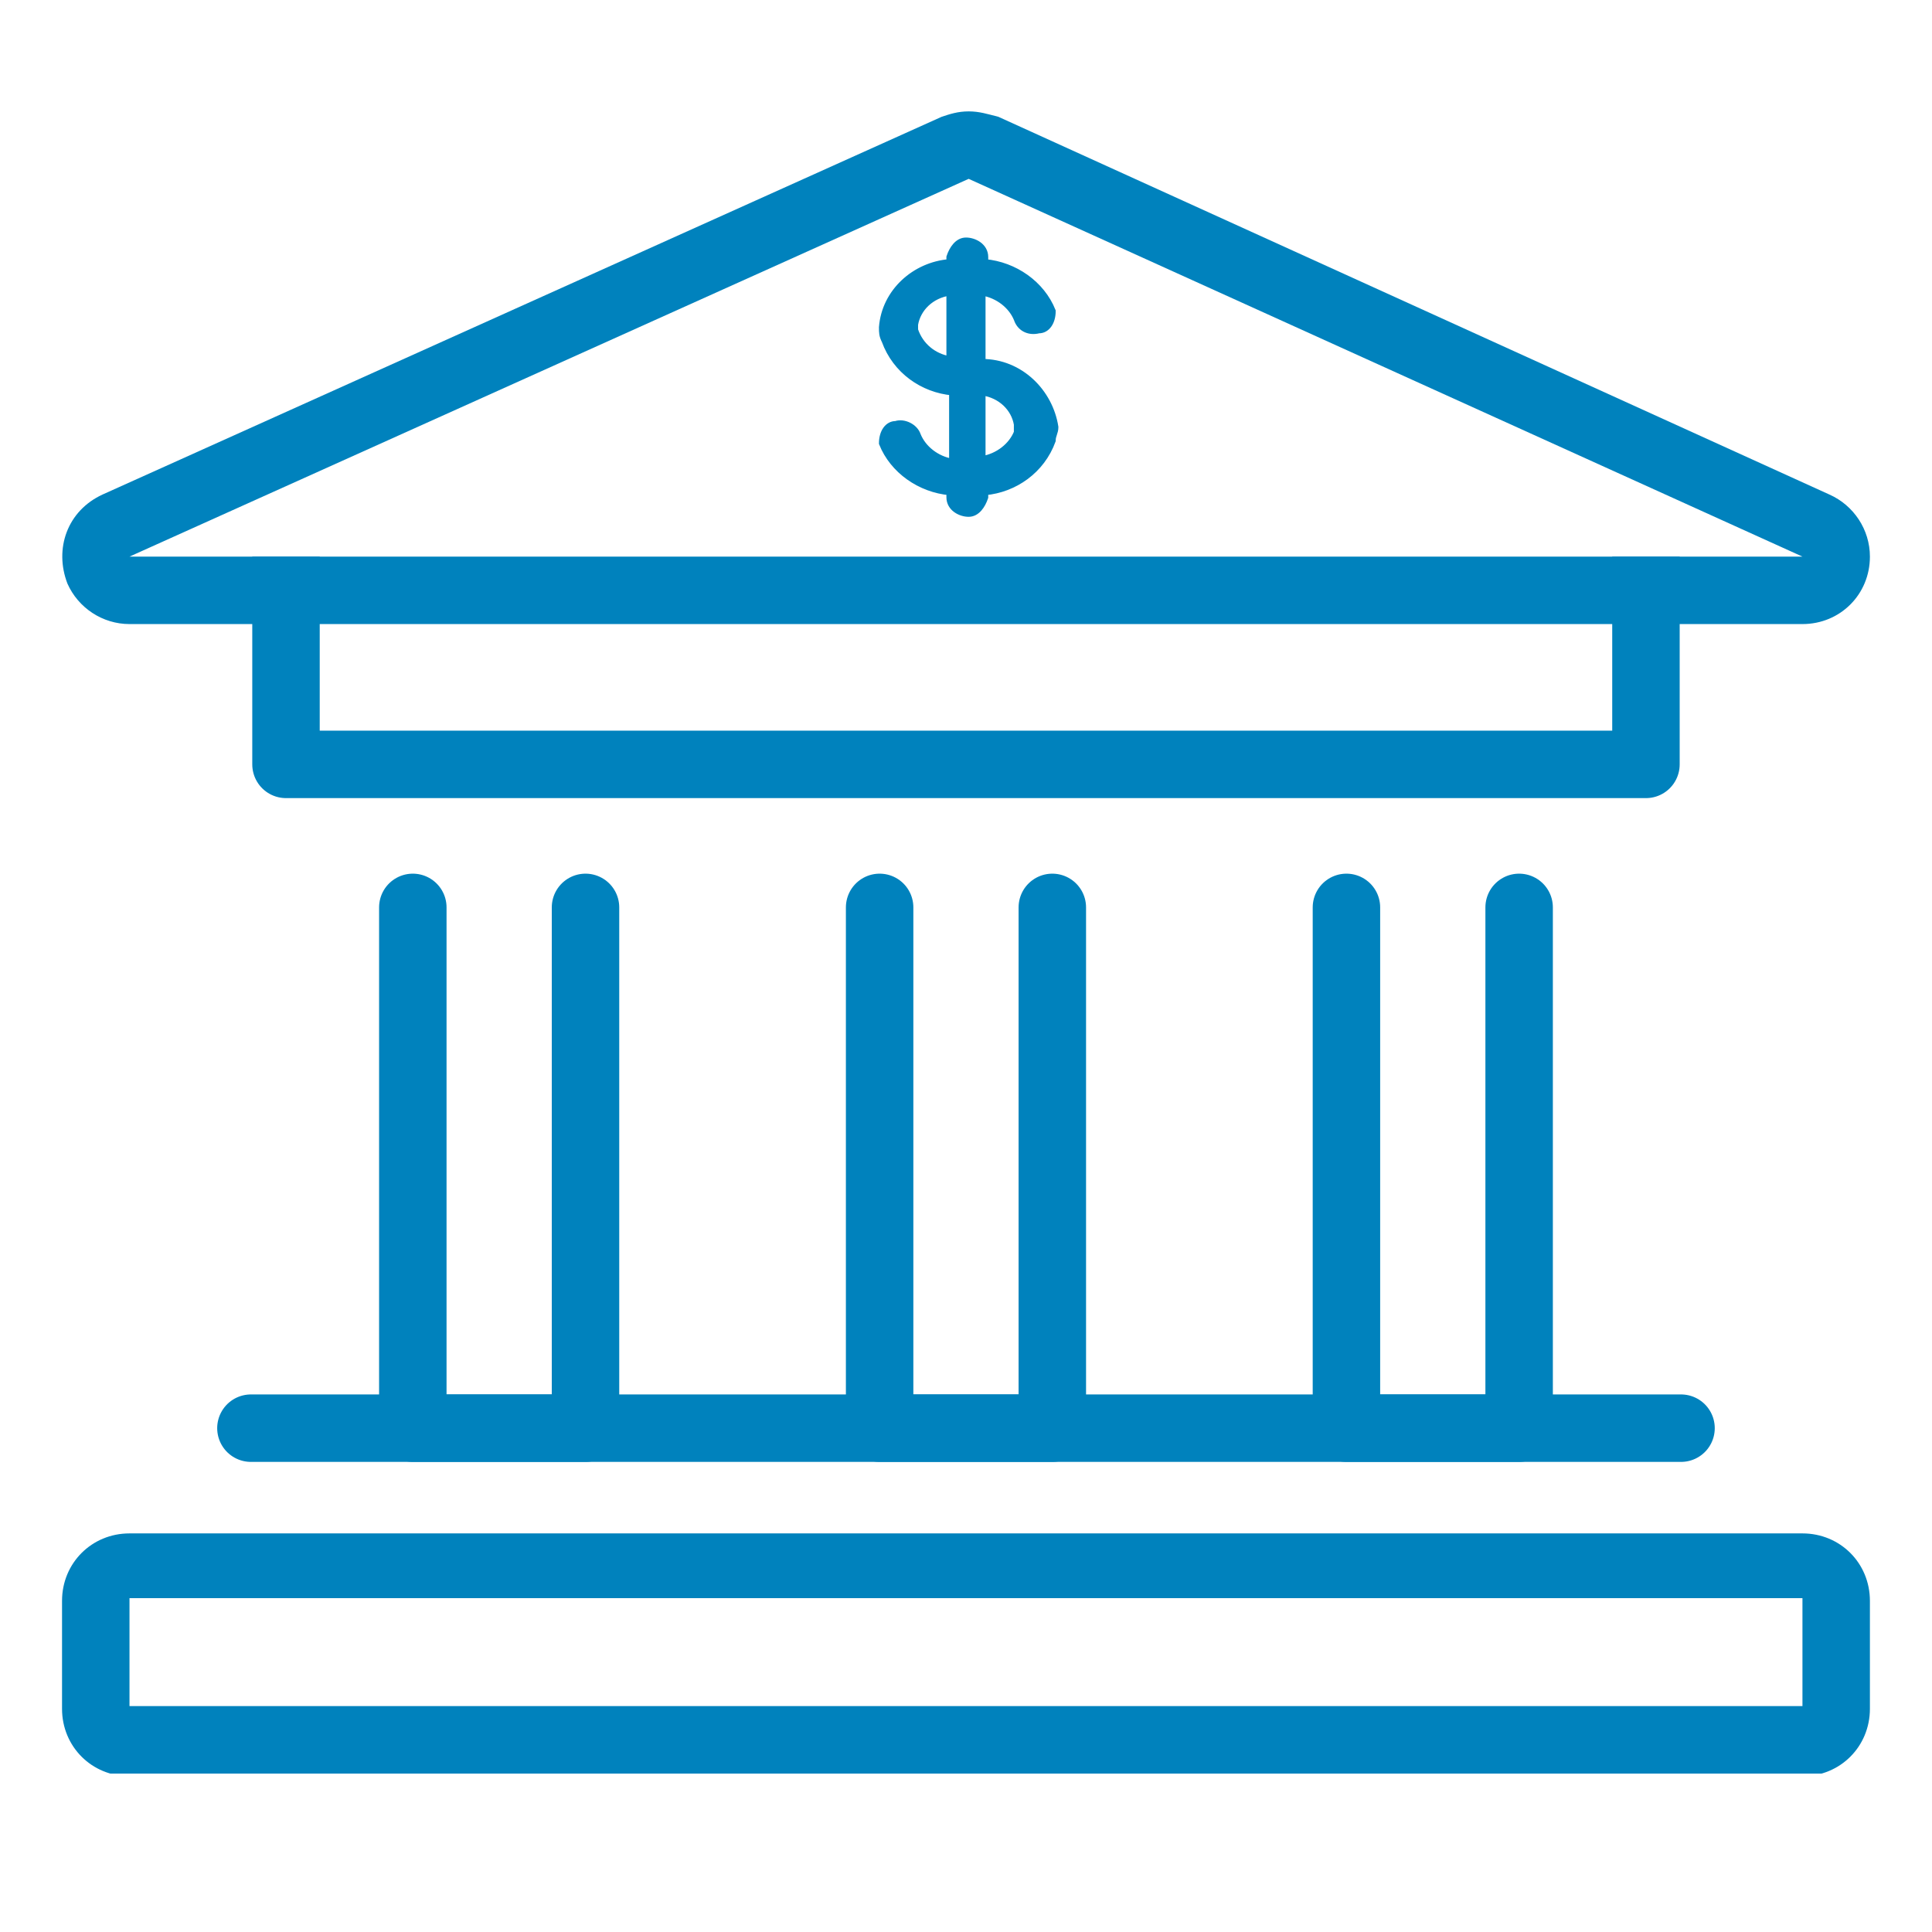
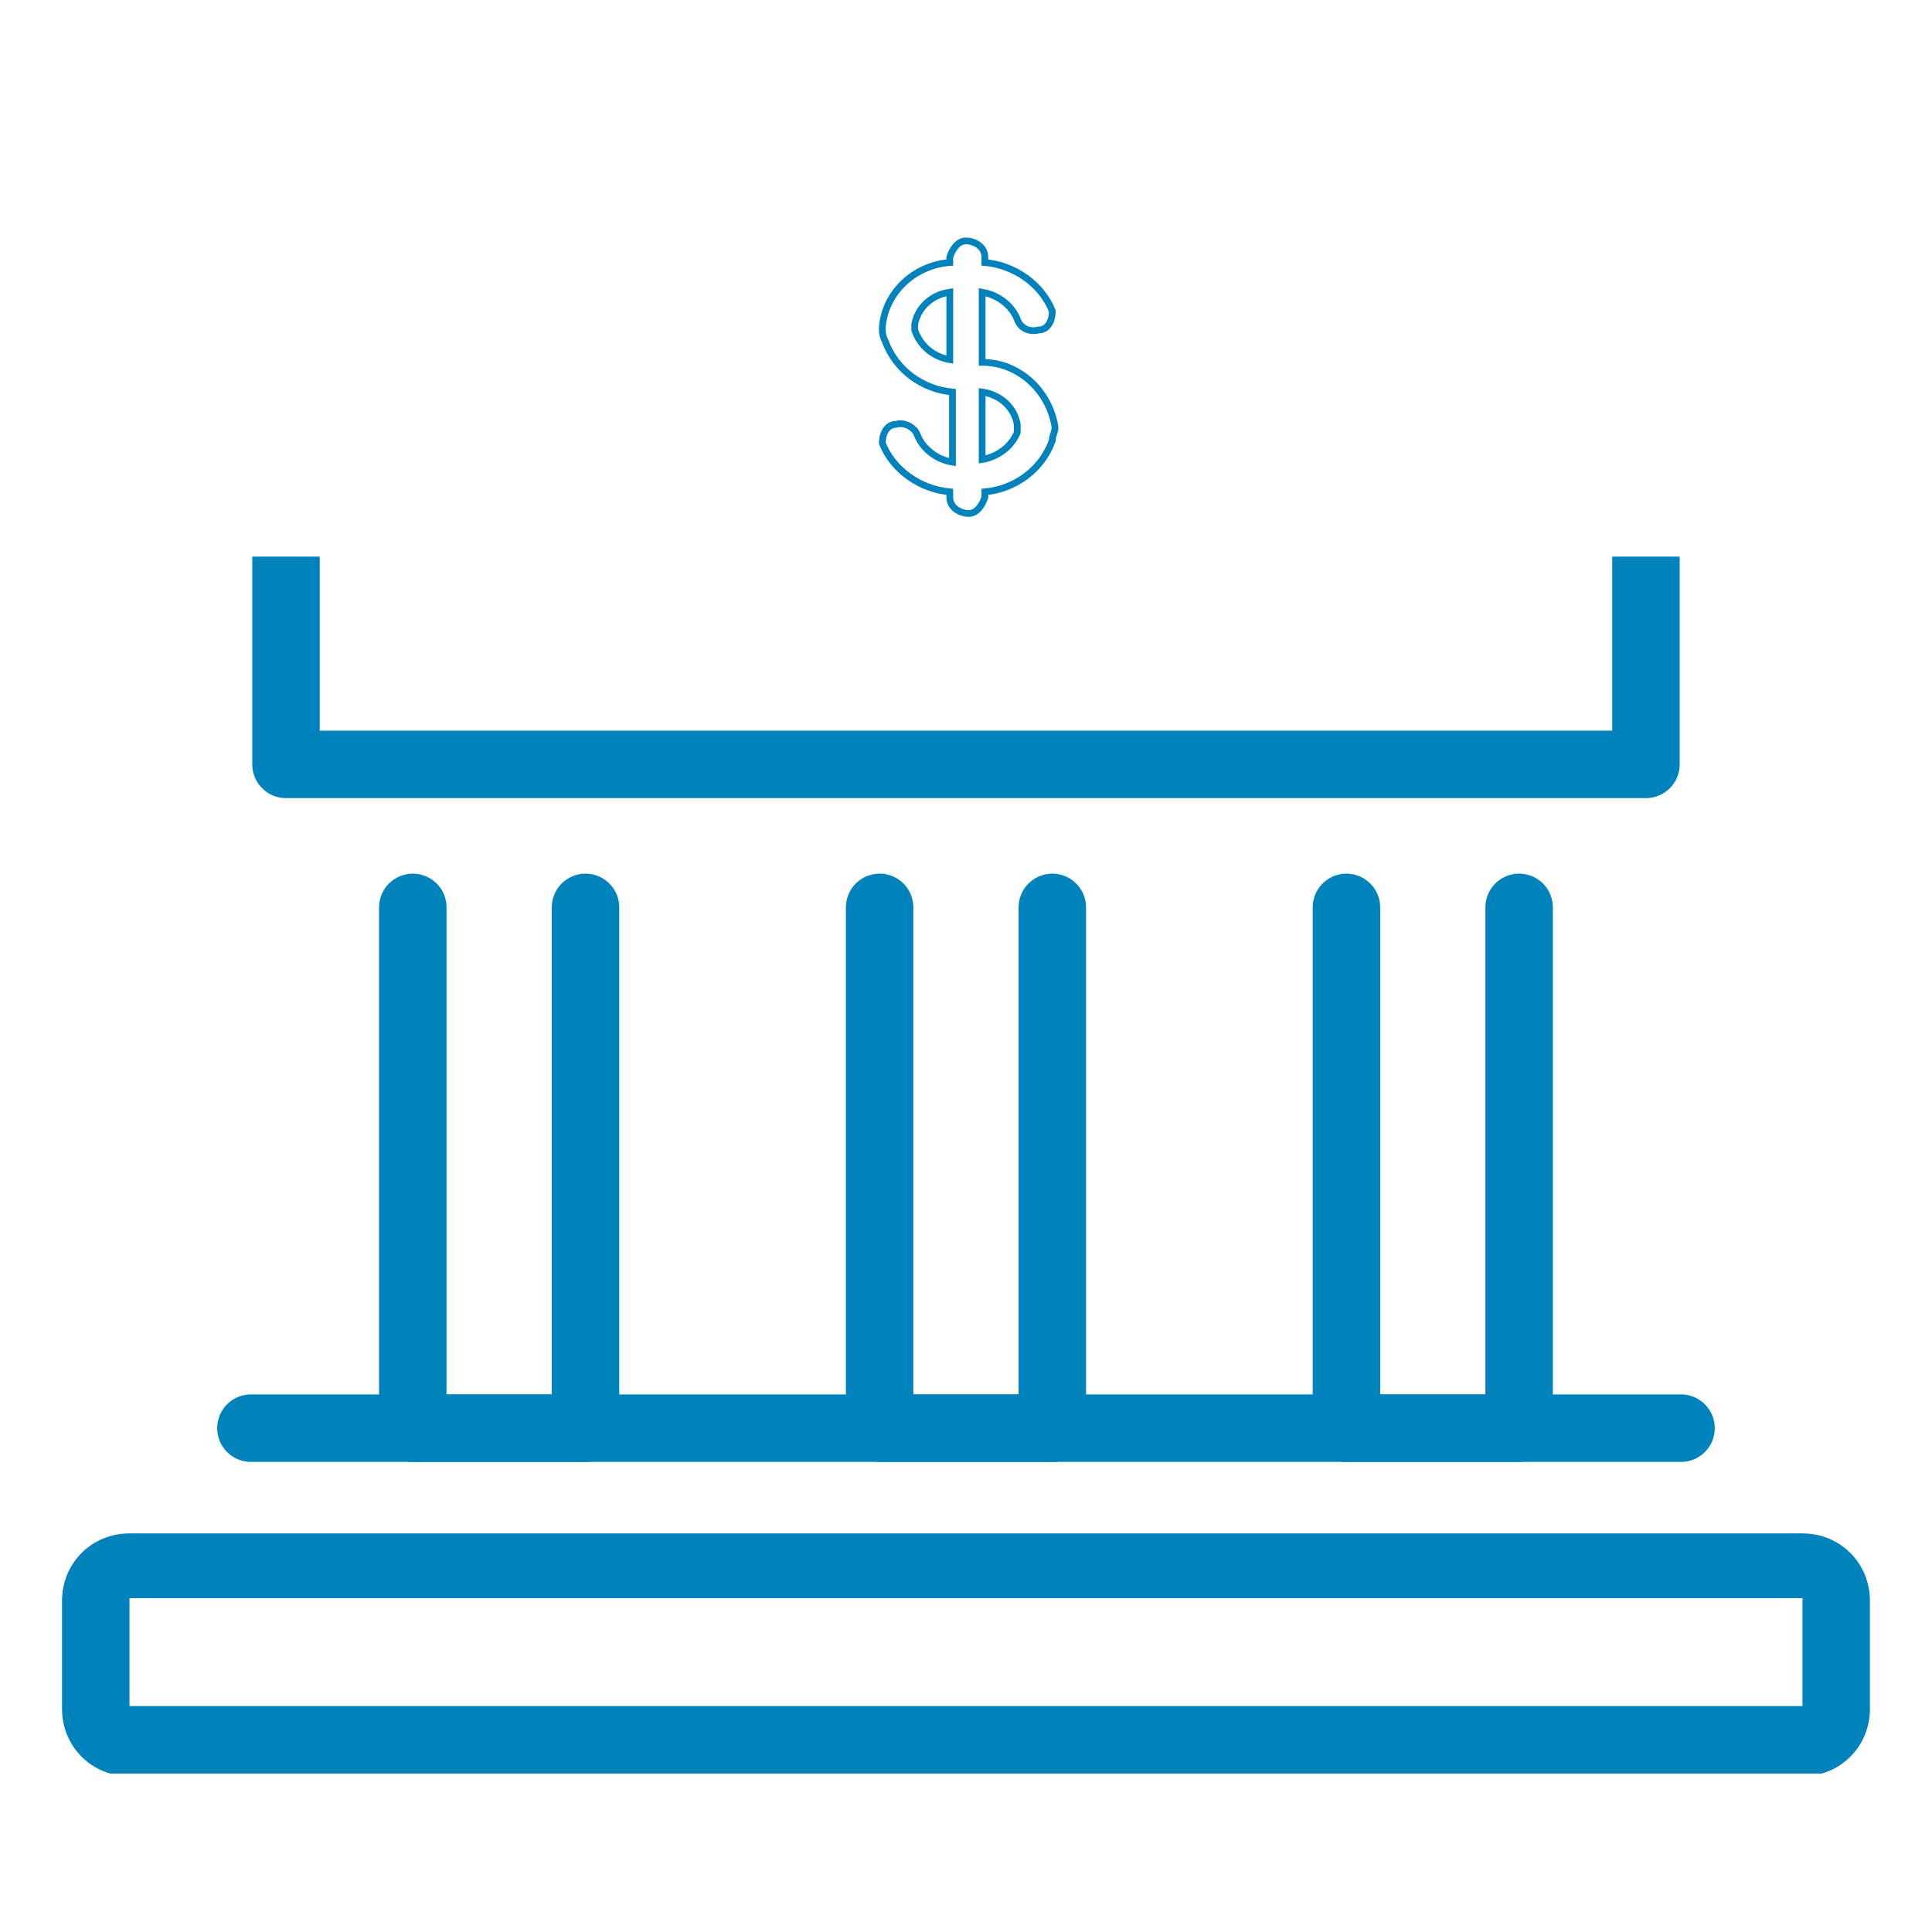
<svg xmlns="http://www.w3.org/2000/svg" xmlns:xlink="http://www.w3.org/1999/xlink" version="1.1" id="Layer_1" x="0px" y="0px" viewBox="0 0 71.6 71.6" style="enable-background:new 0 0 71.6 71.6;" xml:space="preserve">
  <style type="text/css"> .st0{clip-path:url(#SVGID_00000174582825622200703180000017732964069747276677_);} .st1{fill:#0082BD;} .st2{fill:none;stroke:#0082BD;stroke-width:0.25;stroke-miterlimit:10;} .st3{fill:none;stroke:#0082BD;stroke-width:2.5;stroke-linejoin:round;} .st4{fill:none;stroke:#0082BD;stroke-width:2.5;stroke-linecap:round;stroke-linejoin:round;} </style>
  <g id="Fund_more_loans" transform="translate(-1244.539 -1422)">
    <g id="Group_574" transform="translate(1264.038 1443.328)">
      <g>
        <defs>
          <rect id="SVGID_1_" x="-17.2" y="-17.2" width="67" height="61.6" />
        </defs>
        <clipPath id="SVGID_00000163786532838708832110000006362865397066923455_">
          <use xlink:href="#SVGID_1_" style="overflow:visible;" />
        </clipPath>
        <g id="Group_573" style="clip-path:url(#SVGID_00000163786532838708832110000006362865397066923455_);">
-           <path id="Path_3045" class="st1" d="M16.4-14.7l30.9,14h-62L16.4-14.7z M16.4-17.2c-0.4,0-0.7,0.1-1,0.2L-15.7-3 c-1.3,0.6-1.8,2-1.3,3.3c0.4,0.9,1.3,1.5,2.3,1.5h62c1.4,0,2.5-1.1,2.5-2.5c0-1-0.6-1.9-1.5-2.3L17.5-17 C17.1-17.1,16.8-17.2,16.4-17.2" />
-           <path id="Path_3046" class="st1" d="M16.9-7.9v-2.6c0.6,0.1,1.1,0.5,1.3,1C18.3-9.2,18.6-9,19-9.1c0.3,0,0.5-0.3,0.5-0.7 c0,0,0,0,0,0c-0.4-1-1.4-1.7-2.5-1.8v-0.2c0-0.4-0.4-0.6-0.7-0.6c-0.3,0-0.5,0.3-0.6,0.6v0.2c-1.3,0.1-2.4,1.1-2.5,2.4 c0,0.2,0,0.3,0.1,0.5c0.4,1.1,1.4,1.8,2.5,1.9v2.6c-0.6-0.1-1.1-0.5-1.3-1c-0.1-0.3-0.5-0.5-0.8-0.4c-0.3,0-0.5,0.3-0.5,0.7 c0,0,0,0,0,0c0.4,1,1.4,1.7,2.5,1.8v0.2c0,0.4,0.4,0.6,0.7,0.6c0.3,0,0.5-0.3,0.6-0.6v-0.2c1.1-0.1,2.1-0.8,2.5-1.9 c0-0.2,0.1-0.3,0.1-0.5C19.4-6.8,18.3-7.9,16.9-7.9 M14.4-9.1c0-0.1,0-0.2,0-0.2c0.1-0.6,0.6-1.1,1.3-1.2v2.5 C15.1-8.1,14.6-8.5,14.4-9.1L14.4-9.1z M18.2-5.3c-0.2,0.5-0.7,0.9-1.3,1v-2.5c0.7,0.1,1.2,0.6,1.3,1.2 C18.2-5.4,18.2-5.3,18.2-5.3" />
          <path id="Path_3047" class="st2" d="M16.9-7.9v-2.6c0.6,0.1,1.1,0.5,1.3,1C18.3-9.2,18.6-9,19-9.1c0.3,0,0.5-0.3,0.5-0.7 c0,0,0,0,0,0c-0.4-1-1.4-1.7-2.5-1.8v-0.2c0-0.4-0.4-0.6-0.7-0.6c-0.3,0-0.5,0.3-0.6,0.6v0.2c-1.3,0.1-2.4,1.1-2.5,2.4 c0,0.2,0,0.3,0.1,0.5c0.4,1.1,1.4,1.8,2.5,1.9v2.6c-0.6-0.1-1.1-0.5-1.3-1c-0.1-0.3-0.5-0.5-0.8-0.4c-0.3,0-0.5,0.3-0.5,0.7 c0,0,0,0,0,0c0.4,1,1.4,1.7,2.5,1.8v0.2c0,0.4,0.4,0.6,0.7,0.6c0.3,0,0.5-0.3,0.6-0.6v-0.2c1.1-0.1,2.1-0.8,2.5-1.9 c0-0.2,0.1-0.3,0.1-0.5C19.4-6.8,18.3-7.9,16.9-7.9z M14.4-9.1c0-0.1,0-0.2,0-0.2c0.1-0.6,0.6-1.1,1.3-1.2v2.5 C15.1-8.1,14.6-8.5,14.4-9.1L14.4-9.1z M18.2-5.3c-0.2,0.5-0.7,0.9-1.3,1v-2.5c0.7,0.1,1.2,0.6,1.3,1.2 C18.2-5.4,18.2-5.3,18.2-5.3z" />
          <path id="Path_3048" class="st3" d="M41.5-0.7V7H-8.9v-7.7" />
          <path id="Path_3049" class="st4" d="M2.2,12.3v19.3h-6.4V12.3" />
          <path id="Path_3050" class="st4" d="M36.8,12.3v19.3h-6.4V12.3" />
          <path id="Path_3051" class="st4" d="M19.5,12.3v19.3h-6.4V12.3" />
          <line id="Line_125" class="st4" x1="-10.2" y1="31.6" x2="42.8" y2="31.6" />
          <path id="Path_3052" class="st1" d="M47.3,41.9h-62v-4h62V41.9z M47.3,35.5h-62c-1.4,0-2.5,1.1-2.5,2.5v4c0,1.4,1.1,2.5,2.5,2.5 h62c1.4,0,2.5-1.1,2.5-2.5v-4C49.8,36.6,48.7,35.5,47.3,35.5" />
        </g>
      </g>
    </g>
  </g>
</svg>